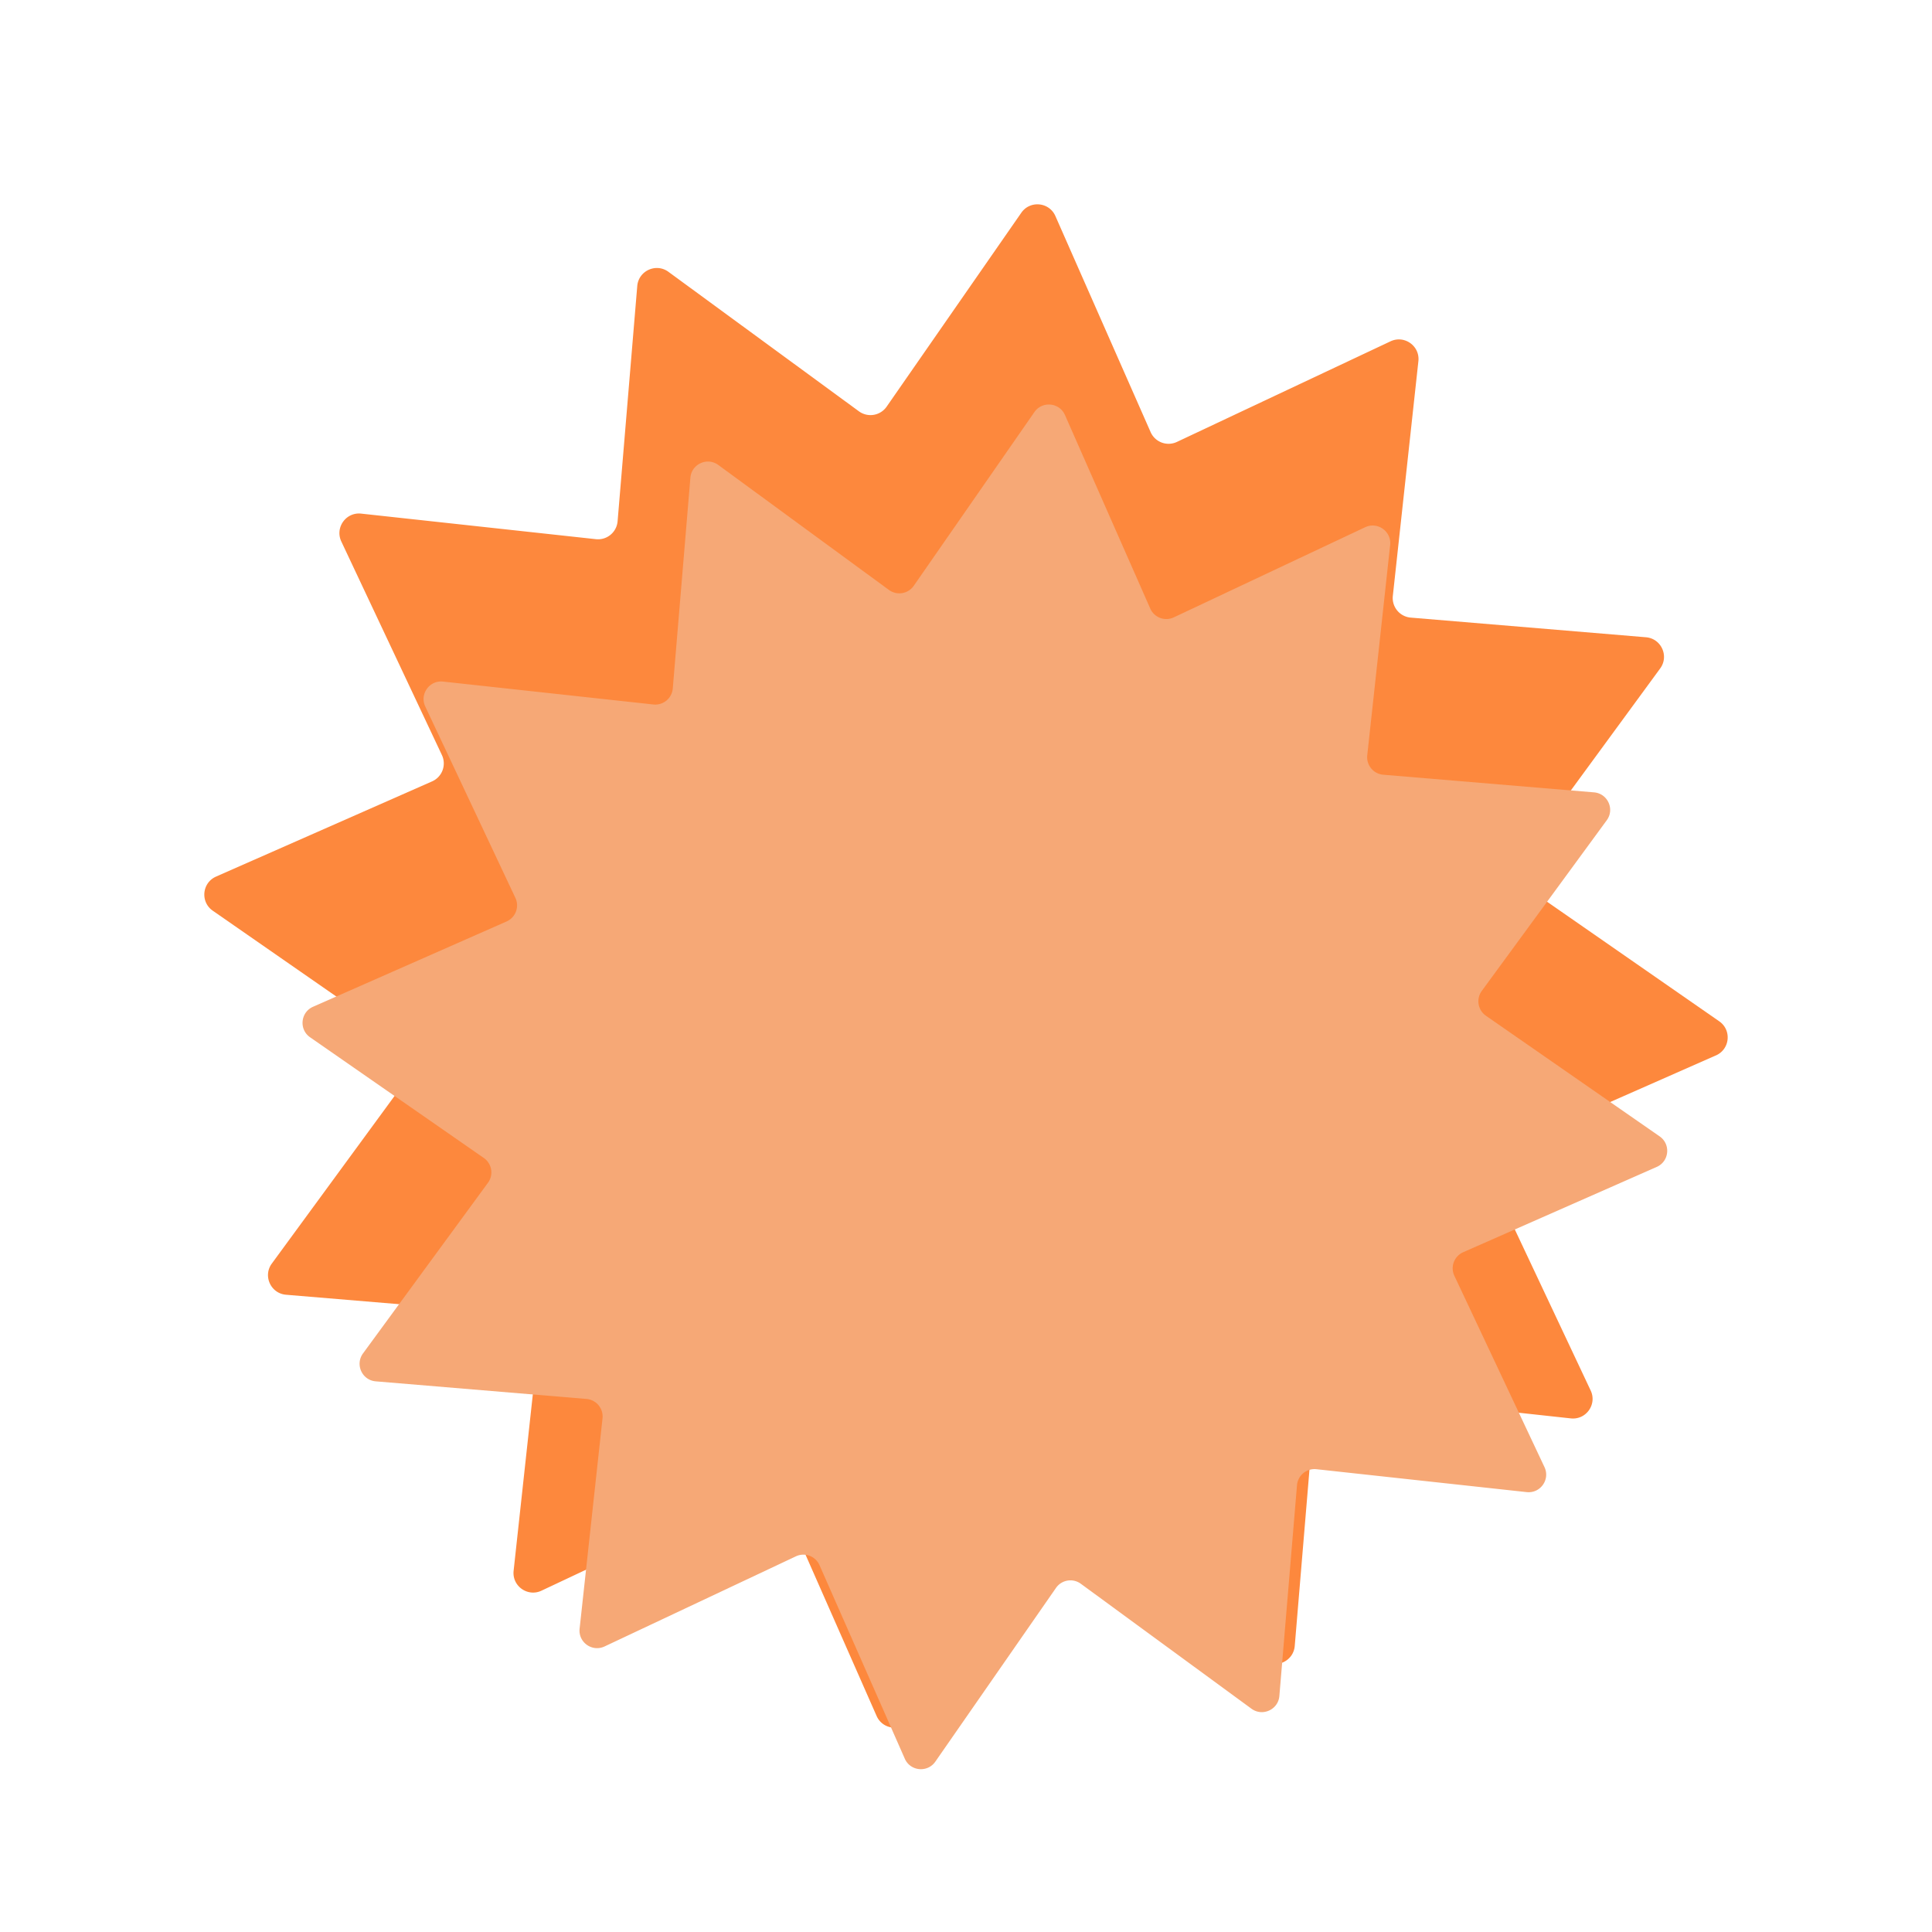
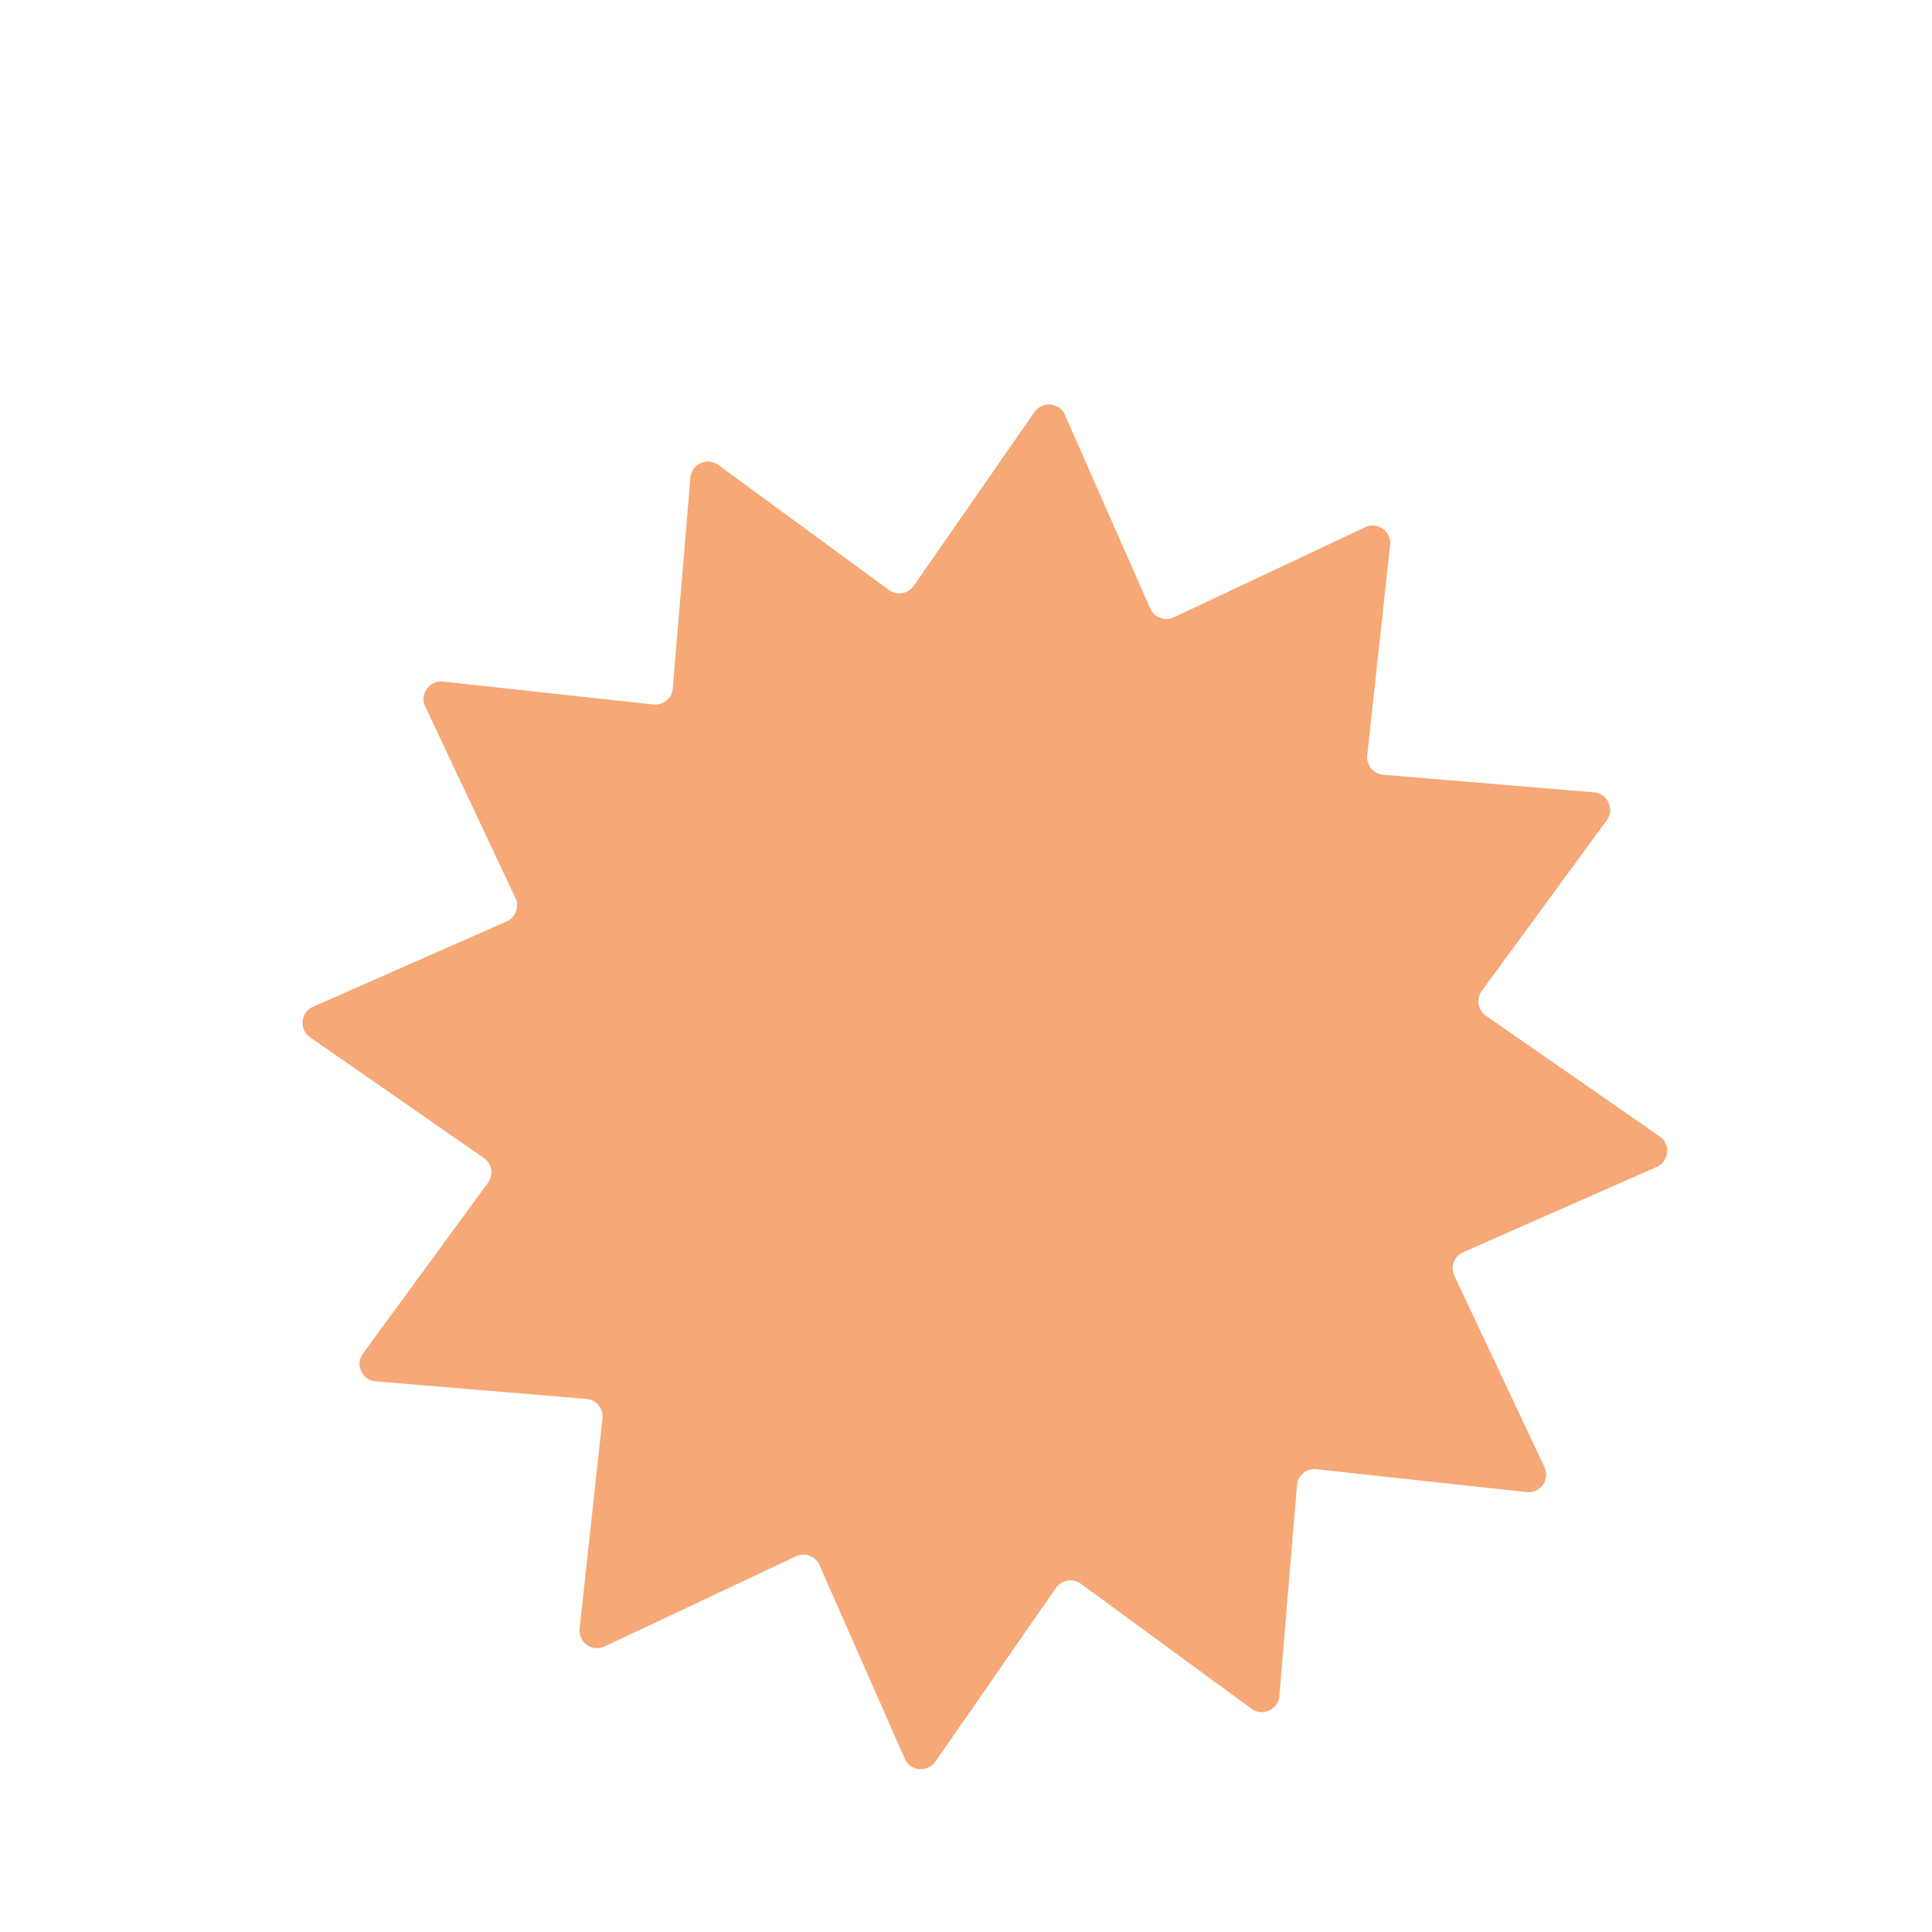
<svg xmlns="http://www.w3.org/2000/svg" data-bbox="39.658 39.659 295.684 303.738" height="500" viewBox="0 0 375 375" width="500" data-type="color">
  <g>
-     <path d="m304.89 275.309-45.554-4.961a3.813 3.813 0 0 0-4.211 3.472l-3.816 45.664c-.25 2.965-3.649 4.516-6.051 2.758l-36.969-27.074a3.813 3.813 0 0 0-5.383.898l-26.14 37.637c-1.696 2.445-5.418 2.09-6.618-.637l-18.48-41.93a3.807 3.807 0 0 0-5.11-1.91l-41.456 19.524c-2.692 1.27-5.735-.902-5.41-3.86l4.96-45.554a3.813 3.813 0 0 0-3.472-4.211l-45.664-3.816c-2.965-.25-4.516-3.649-2.758-6.051l27.074-36.969a3.813 3.813 0 0 0-.898-5.383l-37.637-26.14c-2.445-1.696-2.09-5.418.637-6.618l41.93-18.48a3.807 3.807 0 0 0 1.91-5.11L66.25 105.103c-1.27-2.692.902-5.735 3.86-5.41l45.554 4.96a3.813 3.813 0 0 0 4.211-3.472l3.816-45.664c.25-2.965 3.649-4.516 6.051-2.758l36.969 27.074a3.813 3.813 0 0 0 5.383-.898l26.14-37.637c1.696-2.445 5.414-2.09 6.618.637l18.48 41.93a3.807 3.807 0 0 0 5.11 1.91l41.456-19.524c2.692-1.27 5.735.902 5.41 3.86l-4.96 45.554a3.813 3.813 0 0 0 3.472 4.211l45.664 3.816c2.965.25 4.516 3.649 2.758 6.051l-27.074 36.969a3.813 3.813 0 0 0 .898 5.383l37.637 26.14c2.445 1.696 2.09 5.418-.637 6.618l-41.93 18.48a3.81 3.81 0 0 0-1.913 5.11l19.527 41.456c1.27 2.692-.902 5.735-3.86 5.41m0 0" fill="#fd883d" data-color="1" />
    <path d="m296.324 289.617-40.808-4.445a3.415 3.415 0 0 0-3.77 3.11l-3.422 40.91c-.222 2.656-3.27 4.042-5.418 2.468l-33.12-24.254a3.413 3.413 0 0 0-4.821.809L181.55 341.93c-1.524 2.191-4.856 1.87-5.93-.57l-16.555-37.563a3.415 3.415 0 0 0-4.578-1.715l-37.136 17.492c-2.415 1.137-5.137-.804-4.848-3.457l4.445-40.808a3.42 3.42 0 0 0-3.11-3.774l-40.91-3.418c-2.656-.222-4.042-3.27-2.468-5.422l24.254-33.117a3.413 3.413 0 0 0-.809-4.82L60.191 201.34c-2.191-1.52-1.87-4.852.57-5.926l37.563-16.555a3.415 3.415 0 0 0 1.715-4.578l-17.492-37.136c-1.137-2.415.805-5.141 3.457-4.852l40.808 4.445a3.413 3.413 0 0 0 3.774-3.11l3.418-40.905c.223-2.657 3.27-4.047 5.422-2.47l33.117 24.255a3.413 3.413 0 0 0 4.82-.809l23.414-33.715c1.524-2.191 4.856-1.87 5.93.57l16.555 37.563a3.41 3.41 0 0 0 4.578 1.711l37.137-17.492c2.414-1.137 5.14.809 4.851 3.46l-4.445 40.81a3.41 3.41 0 0 0 3.11 3.769l40.905 3.422c2.657.223 4.047 3.27 2.47 5.418l-24.255 33.12a3.413 3.413 0 0 0 .809 4.821l33.715 23.414c2.191 1.524 1.87 4.856-.57 5.93l-37.563 16.555a3.41 3.41 0 0 0-1.711 4.578l17.492 37.137c1.133 2.414-.808 5.136-3.46 4.847m0 0" fill="#f6a876" data-color="2" />
  </g>
</svg>